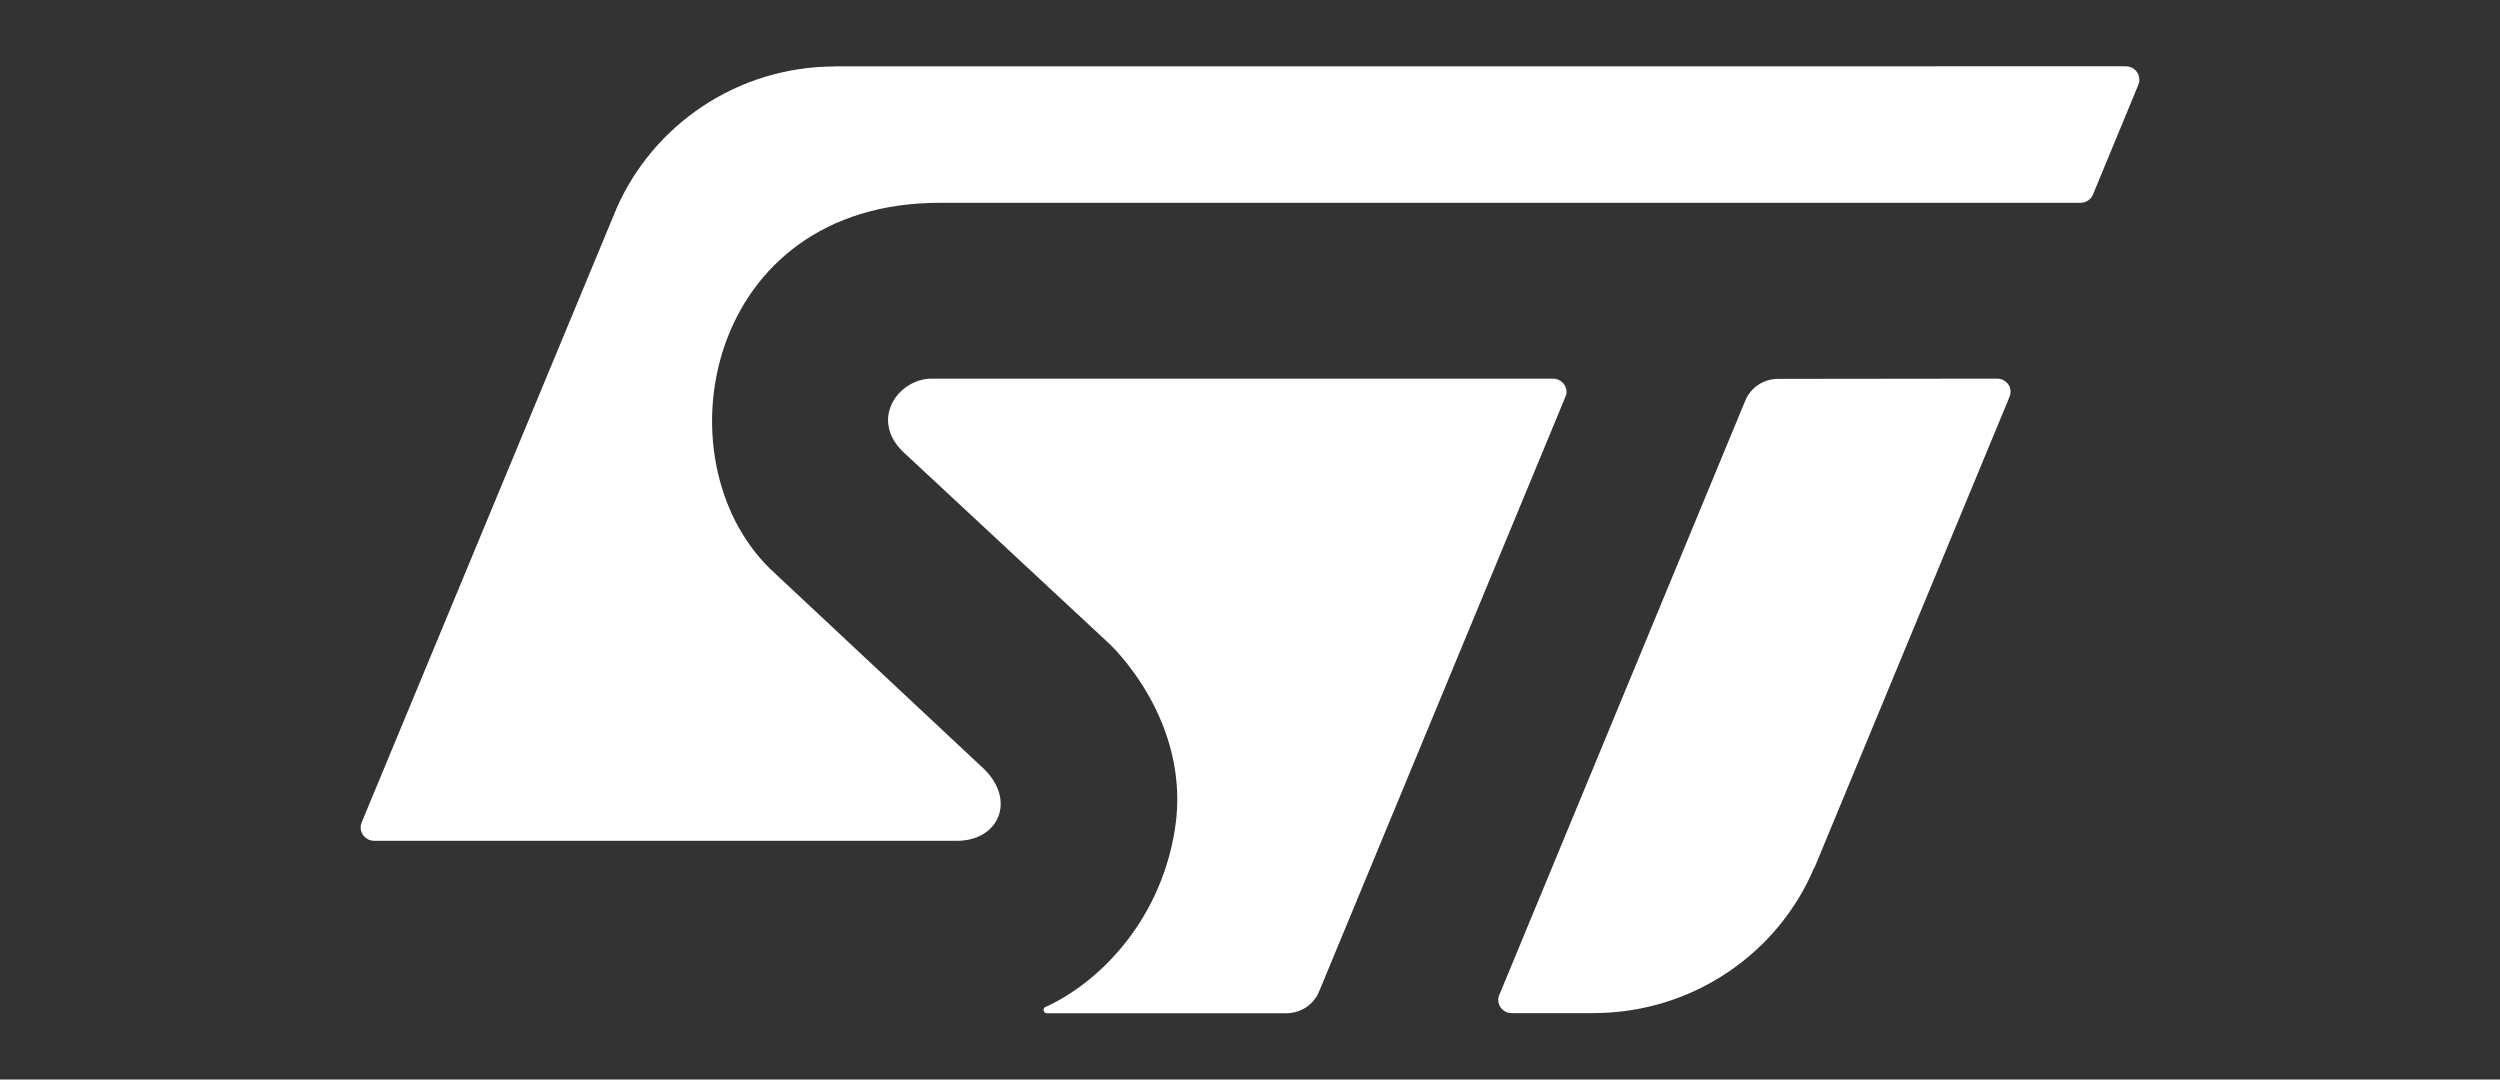
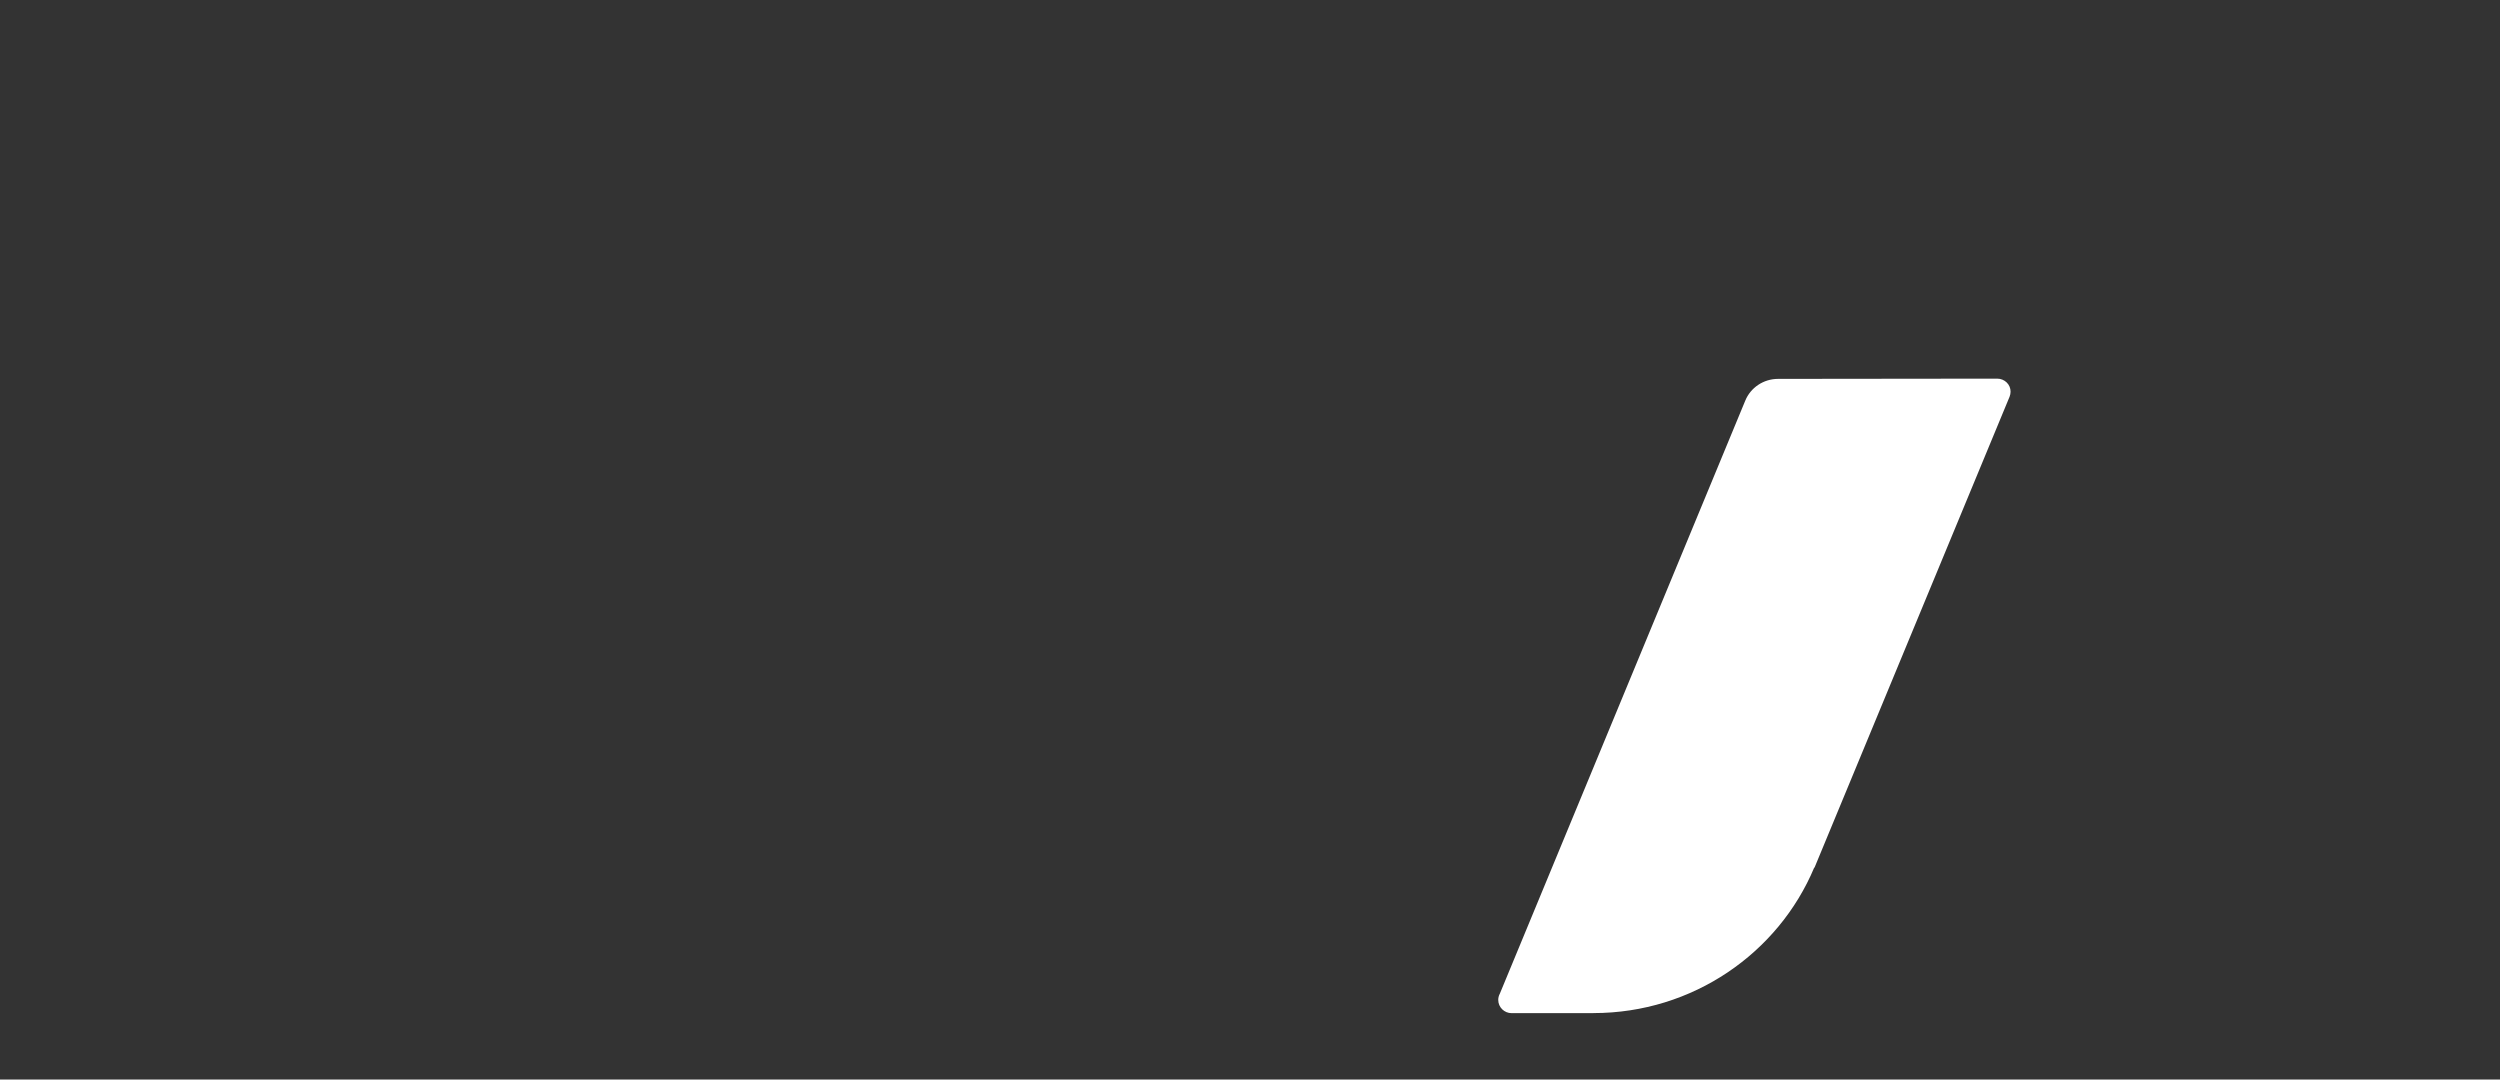
<svg xmlns="http://www.w3.org/2000/svg" width="132" height="57" viewBox="0 0 132 57" fill="none">
  <rect x="0" y="0" width="132" height="57" fill="#333333" stroke="none" />
-   <path d="M112.245 3.5L44.092 3.504L44.096 3.509C38.926 3.509 34.482 6.6 32.552 11.009L19.099 43.416C19.064 43.503 19.042 43.59 19.042 43.69C19.042 44.077 19.364 44.395 19.755 44.395H50.527C52.714 44.395 53.667 42.29 51.962 40.608L40.661 30.033C34.722 24.21 37.27 10.709 49.606 10.709H109.85C110.163 10.709 110.428 10.509 110.524 10.235L112.906 4.474C112.941 4.391 112.959 4.3 112.959 4.204C112.954 3.813 112.641 3.5 112.245 3.5Z" fill="white" />
  <path d="M105.453 19.992L93.883 20.005C93.104 20.005 92.43 20.475 92.152 21.149L79.19 52.469C79.138 52.565 79.107 52.678 79.107 52.795C79.107 53.182 79.425 53.495 79.816 53.495H84.134V53.491C89.378 53.491 93.904 50.317 95.791 45.807C95.791 45.807 95.8 45.812 95.804 45.816L106.105 20.949C106.136 20.866 106.158 20.779 106.158 20.688C106.166 20.305 105.845 19.992 105.453 19.992Z" fill="white" />
-   <path d="M82.713 20.697C82.713 20.305 82.391 19.992 82 19.992H49.197C47.419 19.992 45.862 22.179 47.745 23.914L58.581 33.998C58.581 33.998 62.968 38.042 62.029 43.829C61.198 48.925 57.724 52.043 55.206 53.165H55.198C55.137 53.195 55.098 53.256 55.098 53.321C55.098 53.417 55.176 53.499 55.276 53.499H67.916C68.699 53.499 69.368 53.03 69.647 52.356L82.657 20.944C82.696 20.866 82.713 20.784 82.713 20.697Z" fill="white" />
</svg>